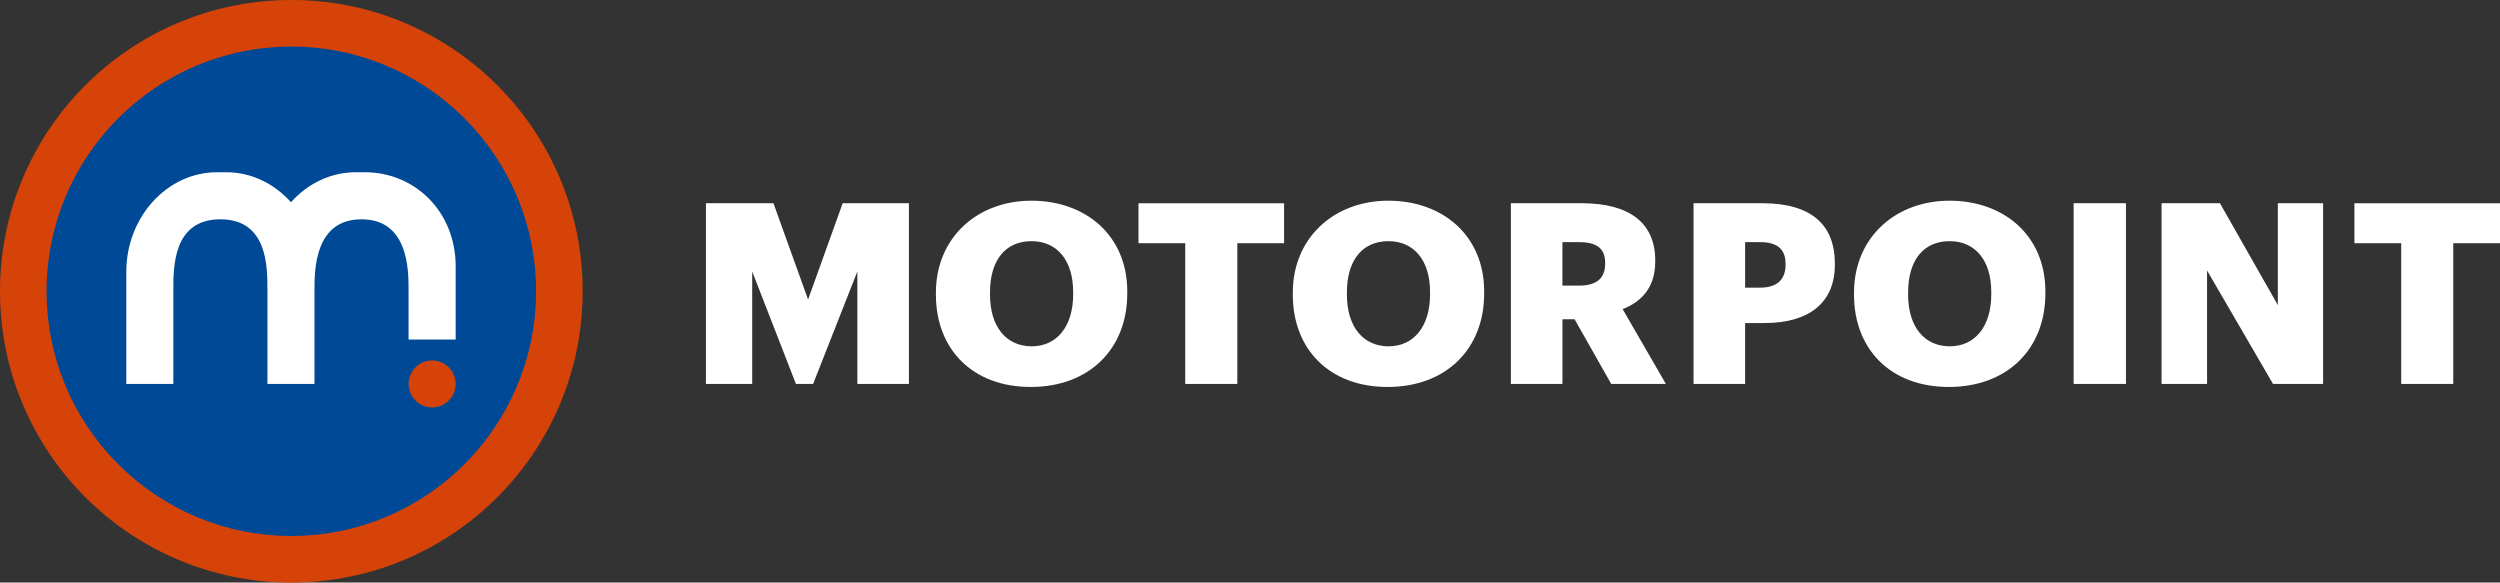
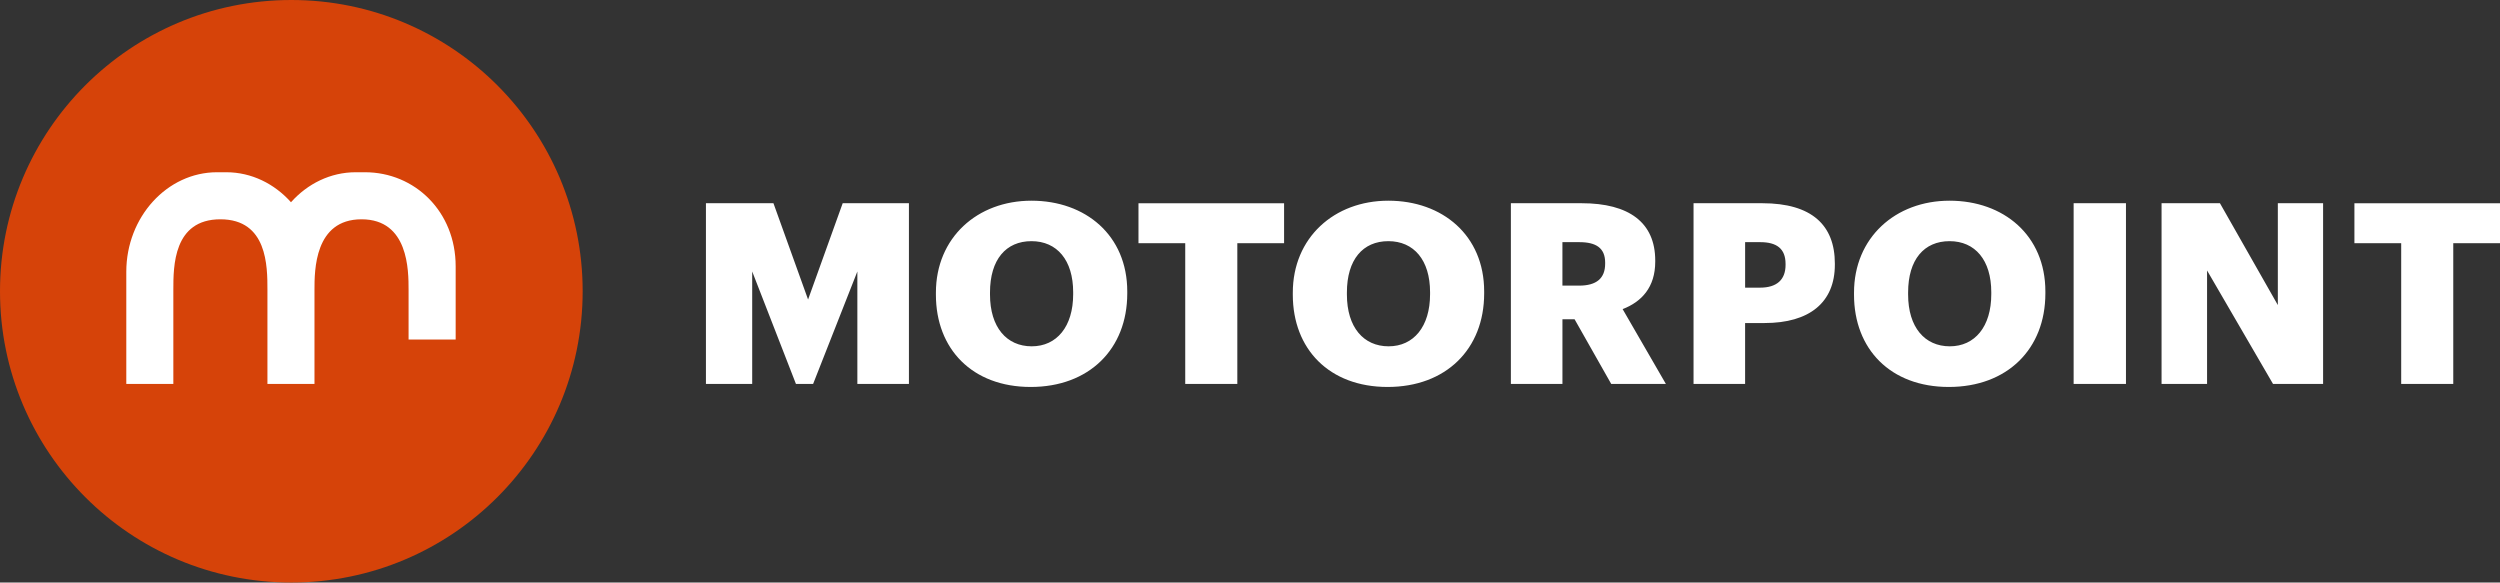
<svg xmlns="http://www.w3.org/2000/svg" width="515" height="120" viewBox="0 0 515 120" fill="none">
  <rect x="0" y="0" width="515" height="120" fill="#333333" stroke="none" />
  <g clip-path="url(#clip0_2642_19764)">
    <path d="M145.428 41.864H159.33L166.463 61.701L173.595 41.864H187.239V79.088H176.617V55.922L167.502 79.088H163.963L154.952 55.922V79.088H145.423V41.864H145.428ZM232.216 60.036V60.454C232.216 71.907 224.353 79.714 212.325 79.714C200.297 79.714 192.797 71.903 192.797 60.712V60.295C192.797 48.945 201.336 41.343 212.479 41.343C223.623 41.343 232.216 48.478 232.216 60.032V60.036ZM221.073 60.195C221.073 53.581 217.742 49.68 212.479 49.68C207.216 49.68 203.94 53.482 203.94 60.25V60.667C203.94 67.435 207.379 71.341 212.534 71.341C217.688 71.341 221.073 67.281 221.073 60.617V60.2V60.195ZM244.163 79.093H254.889V50.093H264.521V41.869H234.526V50.093H244.158V79.093H244.163ZM305.738 60.036V60.454C305.738 71.907 297.875 79.714 285.847 79.714C273.818 79.714 266.318 71.903 266.318 60.712V60.295C266.318 48.945 274.857 41.343 286.001 41.343C297.144 41.343 305.738 48.478 305.738 60.032V60.036ZM294.594 60.195C294.594 53.581 291.259 49.68 286.001 49.68C280.742 49.68 277.462 53.482 277.462 60.25V60.667C277.462 67.435 280.901 71.341 286.055 71.341C291.21 71.341 294.594 67.281 294.594 60.617V60.2V60.195ZM343.161 79.093H331.913L324.363 65.766H321.863V79.093H311.241V41.864H325.824C335.561 41.864 340.979 45.82 340.979 53.681V53.89C340.979 59.202 338.165 62.168 334.263 63.679L343.17 79.088L343.161 79.093ZM330.661 54.103C330.661 51.082 328.787 49.884 325.348 49.884H321.859V58.839H325.298C328.891 58.839 330.661 57.328 330.661 54.312V54.103ZM377.98 54.312V54.52C377.98 62.327 372.721 66.546 363.501 66.546H359.491V79.093H348.869V41.864H363.034C373.243 41.864 377.98 46.396 377.98 54.307V54.312ZM367.825 54.362C367.825 51.186 365.952 49.884 362.617 49.884H359.495V59.256H362.567C366.006 59.256 367.825 57.641 367.825 54.57V54.362ZM421.347 60.036V60.454C421.347 71.907 413.484 79.714 401.456 79.714C389.427 79.714 381.927 71.903 381.927 60.712V60.295C381.927 48.945 390.466 41.343 401.61 41.343C412.753 41.343 421.347 48.478 421.347 60.032V60.036ZM410.203 60.195C410.203 53.581 406.873 49.68 401.61 49.68C396.347 49.68 393.071 53.482 393.071 60.25V60.667C393.071 67.435 396.51 71.341 401.664 71.341C406.819 71.341 410.203 67.281 410.203 60.617V60.2V60.195ZM427.168 79.093H437.949V41.864H427.168V79.088V79.093ZM445.281 79.093H454.655V55.718L468.244 79.093H478.557V41.864H469.233V62.844L457.309 41.864H445.281V79.088V79.093ZM494.646 79.093H505.372V50.093H515.005V41.869H485.009V50.093H494.646V79.093Z" fill="white" />
    <path d="M60.014 0C26.87 0 0 26.863 0 60C0 93.137 26.87 120 60.014 120C93.159 120 120.028 93.137 120.028 60C120.028 26.863 93.159 0 60.014 0Z" fill="#D64309" />
-     <path d="M60.014 110.406C32.169 110.406 9.596 87.838 9.596 60C9.596 32.161 32.169 9.594 60.014 9.594C87.859 9.594 110.432 32.161 110.432 60C110.432 87.838 87.859 110.406 60.014 110.406Z" fill="#004996" />
    <path d="M93.867 69.948V54.861C93.867 43.584 85.454 35.482 75.173 35.482H73.276C68.068 35.482 63.34 37.855 59.942 41.661C56.543 37.855 51.815 35.482 46.607 35.482H44.71C34.429 35.482 26.017 44.709 26.017 55.99V79.089H35.708V59.71C35.708 54.865 35.708 45.176 45.4 45.176C55.091 45.176 55.091 54.865 55.091 59.71V79.089H64.783V59.71C64.783 55.705 64.783 45.176 74.474 45.176C84.166 45.176 84.166 55.705 84.166 59.71V69.948H93.858H93.867Z" fill="white" />
    <path d="M93.771 78.127C94.302 80.749 92.61 83.307 89.987 83.838C87.365 84.368 84.806 82.676 84.275 80.055C83.744 77.433 85.436 74.874 88.059 74.344C90.681 73.813 93.24 75.505 93.771 78.127Z" fill="#D64309" />
  </g>
  <defs>
    <clipPath id="clip0_2642_19764">
      <rect width="515" height="120" fill="white" />
    </clipPath>
  </defs>
</svg>